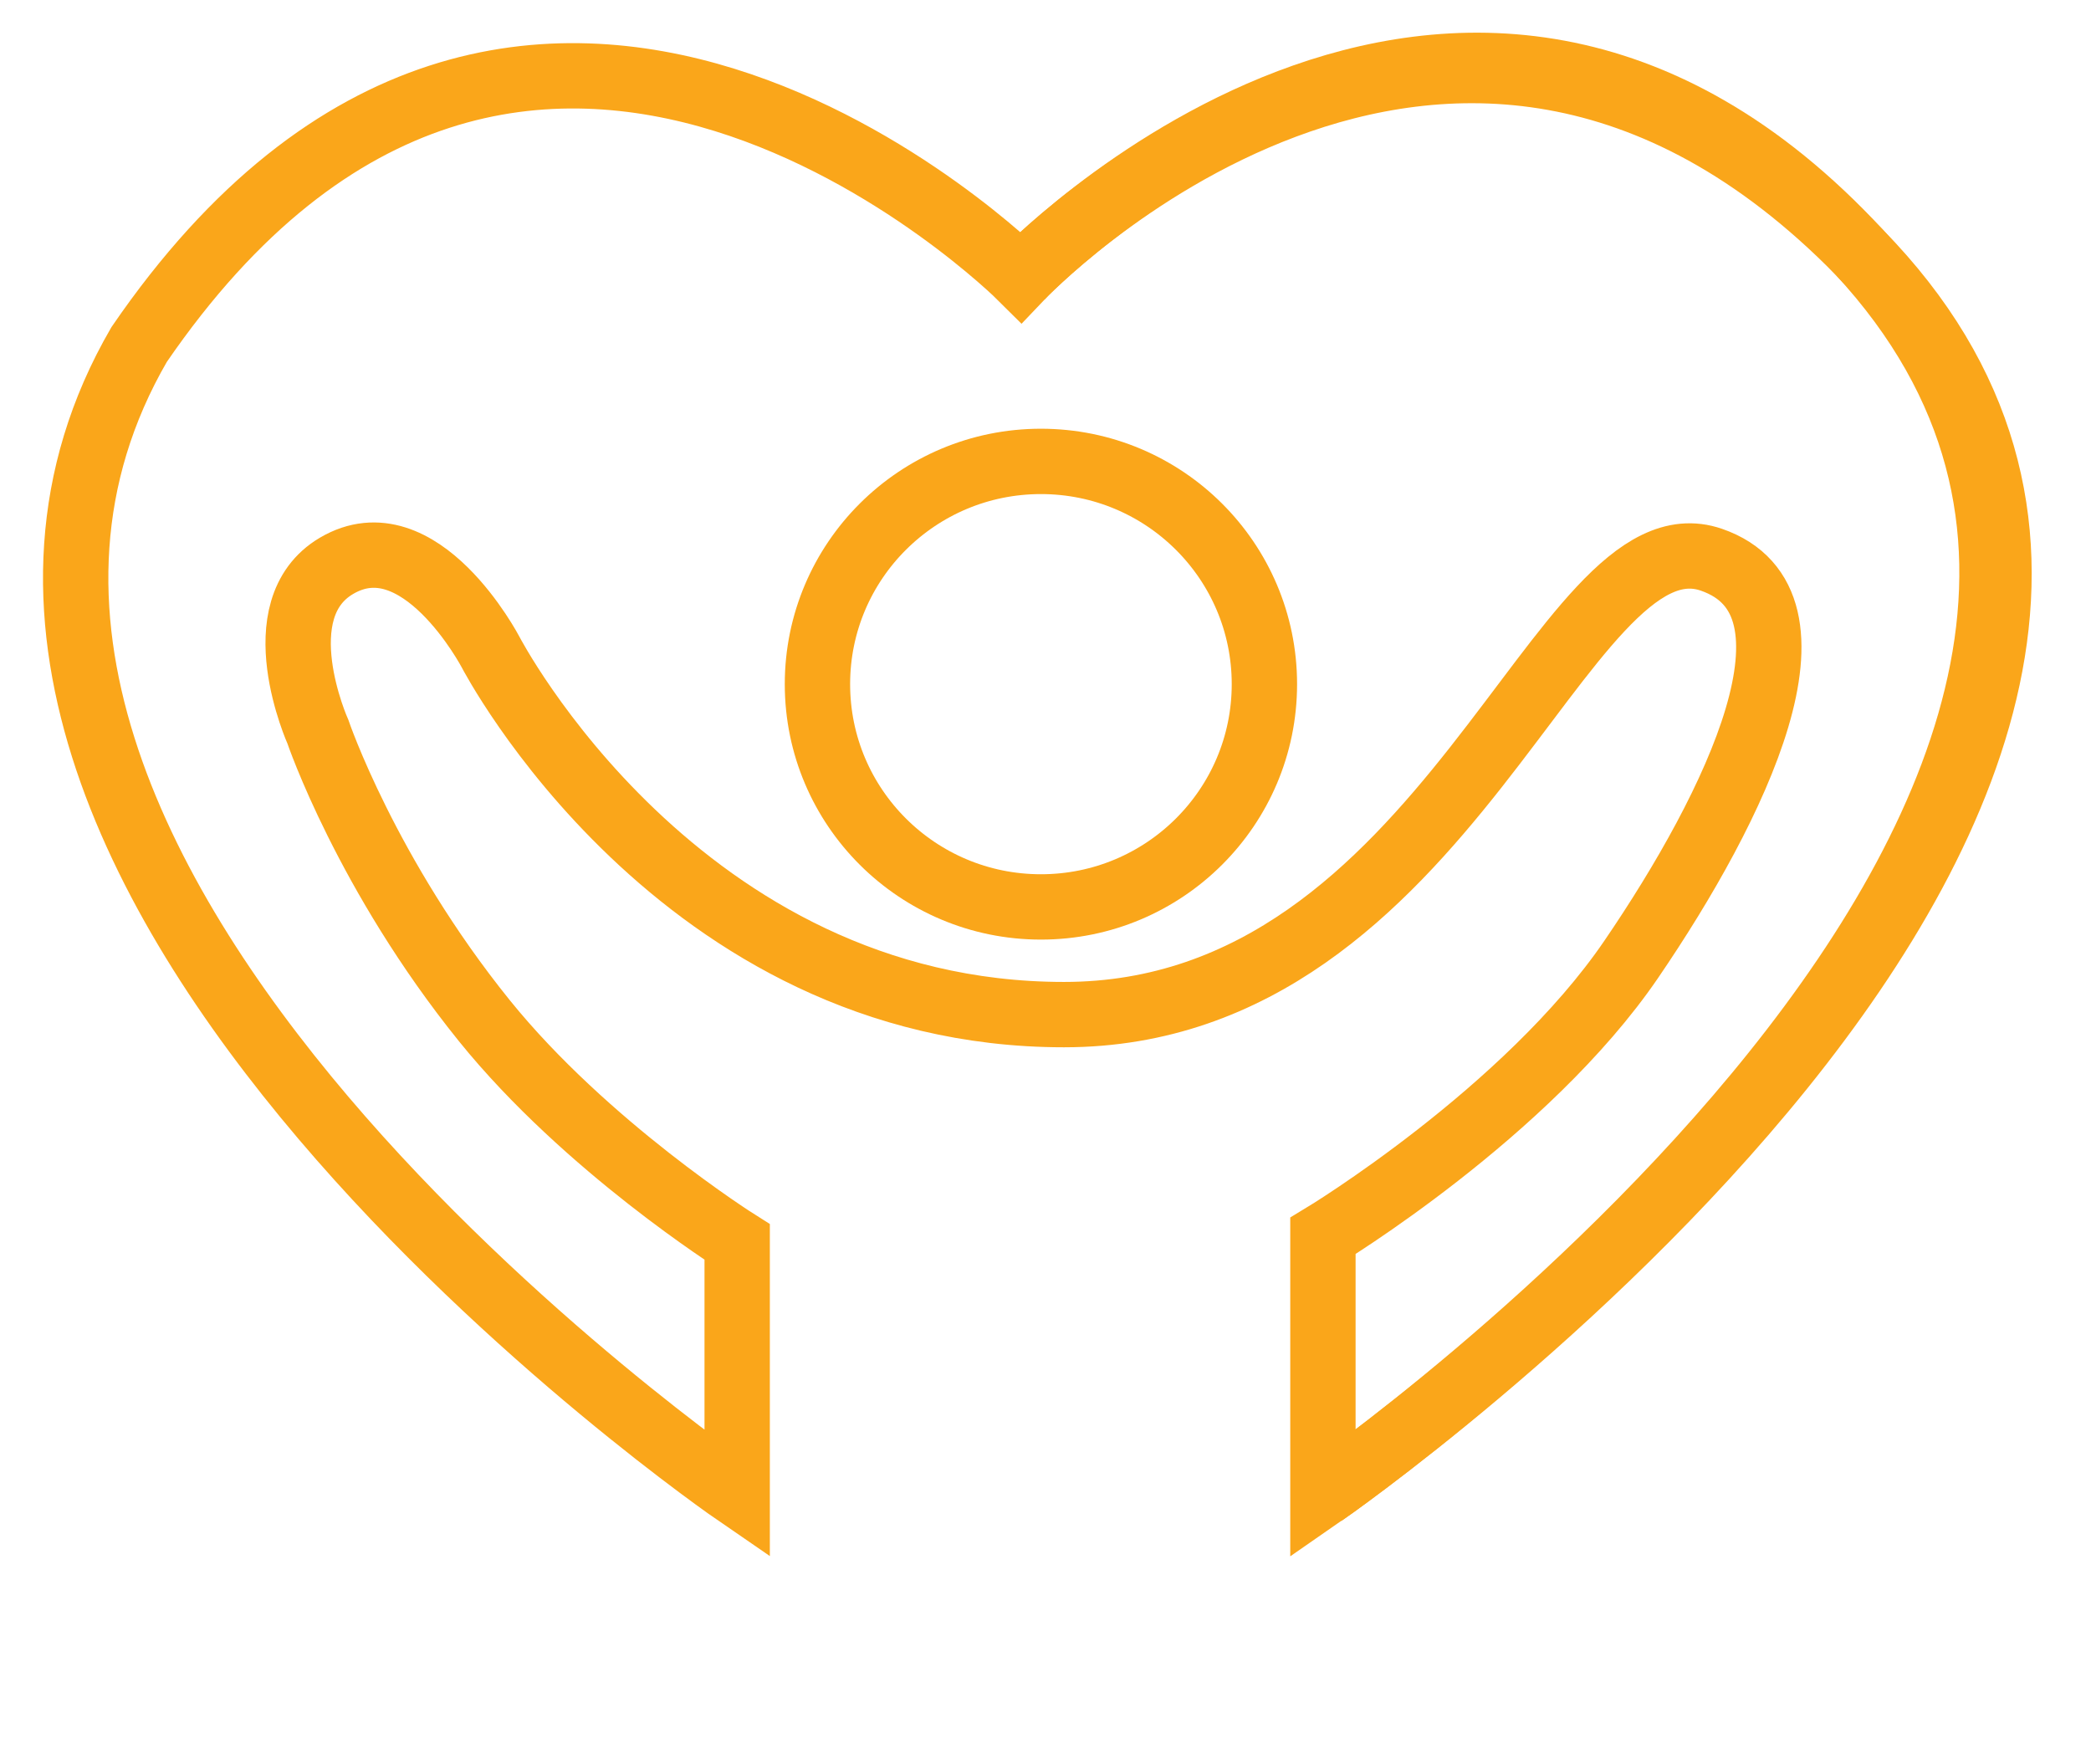
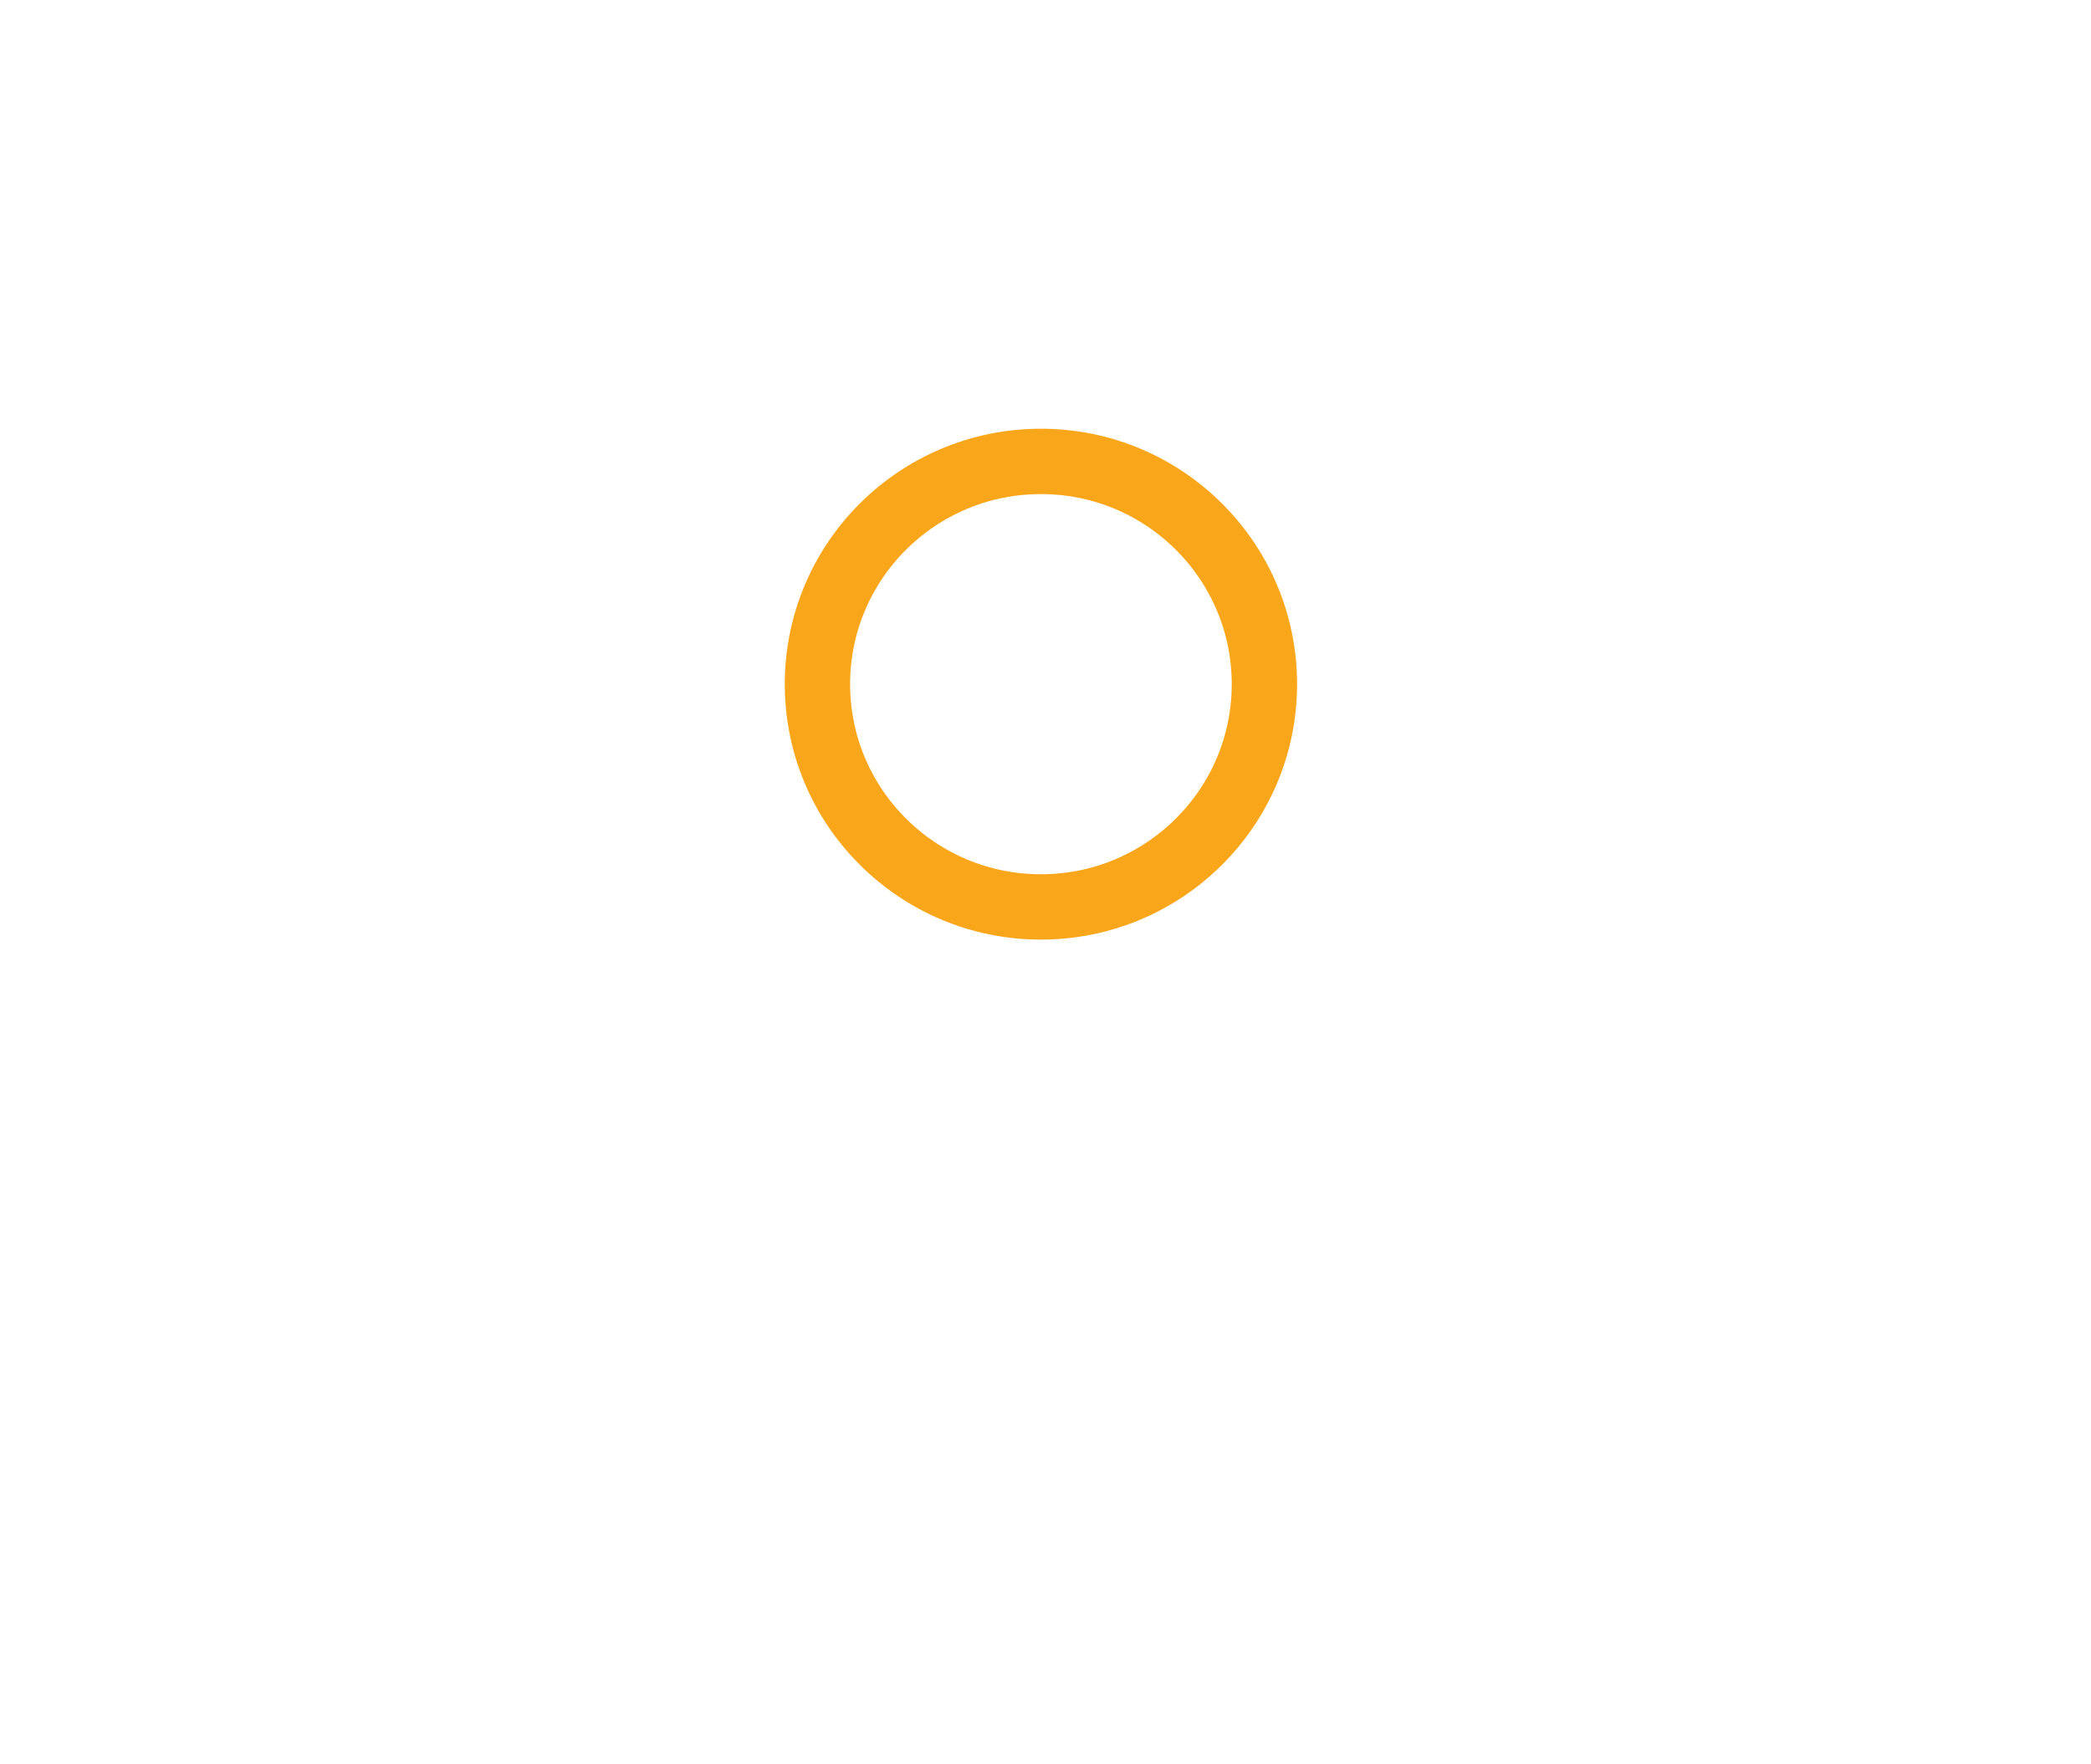
<svg xmlns="http://www.w3.org/2000/svg" width="64" height="54" viewBox="0 0 64 54" fill="none">
  <path d="M31.86 27.758C35.637 27.758 38.7 24.706 38.7 20.94C38.7 17.174 35.637 14.122 31.86 14.122C28.082 14.122 25.02 17.174 25.02 20.94C25.02 24.706 28.082 27.758 31.86 27.758Z" stroke="#FAA61A" stroke-width="2" stroke-miterlimit="10" />
-   <path d="M22.563 45.727C22.563 45.727 -5.126 26.727 4.257 10.547C16.051 -6.667 31.246 8.477 31.246 8.477C31.246 8.477 44.223 -5.223 56.911 7.725C72.483 23.612 40.491 45.727 40.491 45.727V37.827C40.491 37.827 46.72 34.064 49.928 29.362C53.137 24.66 56.16 18.439 52.383 17.132C47.76 15.534 44.363 31.054 32.566 31.054C20.768 31.054 15.014 19.955 15.014 19.955C15.014 19.955 12.843 15.816 10.297 17.32C8.046 18.65 9.731 22.398 9.731 22.398C9.731 22.398 11.214 26.765 14.826 31.242C17.94 35.098 22.563 38.014 22.563 38.014V45.727Z" stroke="#FAA61A" stroke-width="2" stroke-miterlimit="10" />
-   <path d="M31.246 8.477C31.246 8.477 44.603 -5.581 56.912 7.725C71.915 23.945 40.492 45.727 40.492 45.727" stroke="#FAA61A" stroke-width="2" stroke-miterlimit="10" />
</svg>